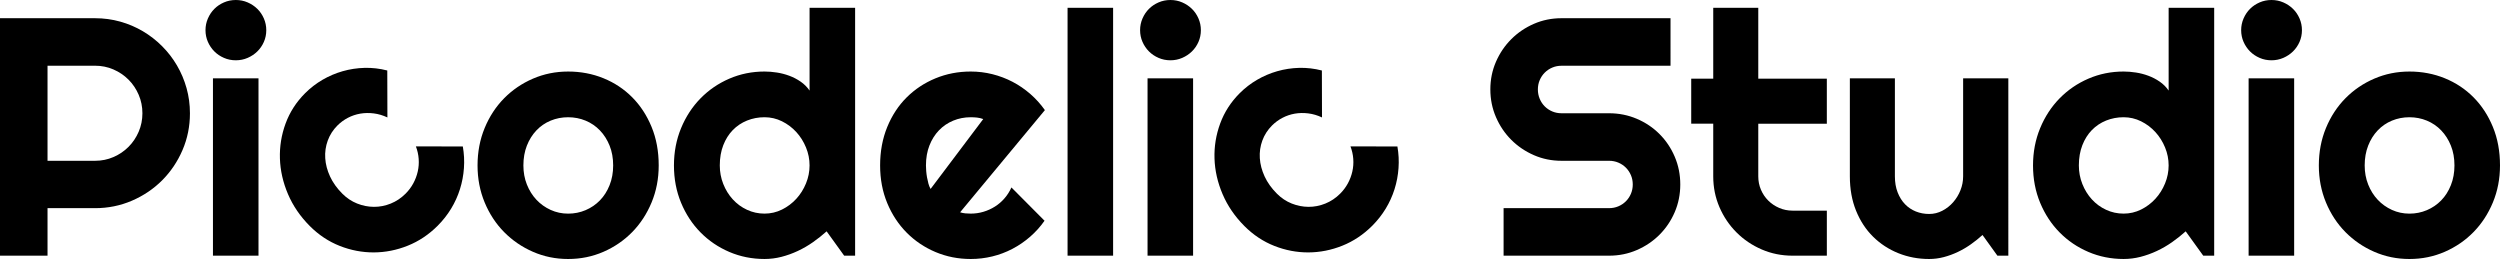
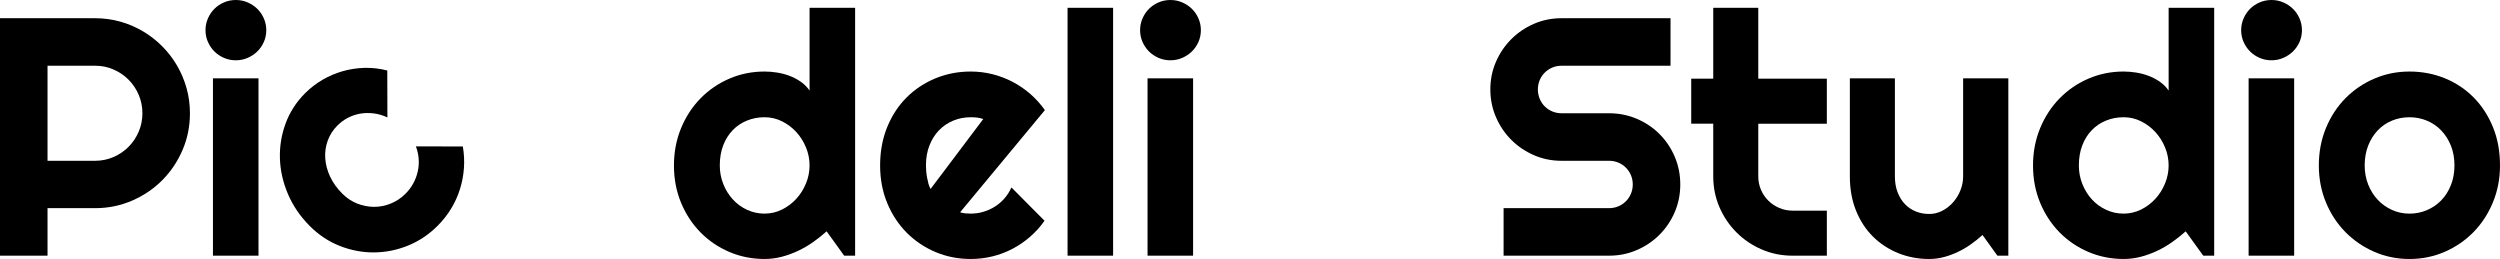
<svg xmlns="http://www.w3.org/2000/svg" id="Layer_2" viewBox="0 0 272.37 28.217">
  <g id="Layer_2-2">
    <g id="Layer_1-2">
      <g>
        <path d="M5.178,27.856H0V1.985H10.356c.95,0,1.864,.124,2.742,.37,.878,.247,1.699,.595,2.463,1.046s1.462,.992,2.093,1.624c.632,.631,1.173,1.332,1.624,2.102,.451,.77,.8,1.594,1.046,2.472,.246,.878,.37,1.792,.37,2.742,0,1.42-.27,2.758-.812,4.014-.541,1.257-1.281,2.354-2.219,3.293-.938,.938-2.036,1.678-3.293,2.219-1.257,.541-2.595,.812-4.014,.812H5.178v5.178Zm0-20.694v10.356h5.178c.709,0,1.377-.135,2.002-.406,.625-.27,1.173-.64,1.642-1.11,.469-.469,.839-1.019,1.11-1.651,.27-.631,.406-1.302,.406-2.012,0-.709-.135-1.38-.406-2.012-.271-.631-.641-1.182-1.11-1.651-.469-.469-1.017-.839-1.642-1.11s-1.293-.406-2.002-.406H5.178v0Z" />
        <path d="M29.011,3.284c0,.457-.088,.884-.262,1.281-.174,.397-.412,.743-.713,1.037-.301,.295-.653,.529-1.055,.704-.403,.174-.833,.262-1.29,.262-.457,0-.887-.087-1.29-.262-.403-.174-.752-.409-1.046-.704-.295-.295-.53-.641-.704-1.037-.174-.397-.262-.824-.262-1.281,0-.445,.087-.869,.262-1.272,.174-.403,.409-.751,.704-1.046,.295-.295,.643-.529,1.046-.704,.403-.174,.833-.262,1.29-.262,.457,0,.887,.087,1.29,.262,.403,.175,.755,.409,1.055,.704,.301,.295,.538,.644,.713,1.046,.174,.403,.262,.827,.262,1.272Zm-.848,24.573h-4.962V8.534h4.962V27.856Z" />
        <path d="M42.194,7.679l.013,5.116c-.485-.23-.98-.376-1.486-.44-.506-.064-.995-.055-1.467,.025-.472,.081-.921,.232-1.346,.453-.425,.221-.808,.502-1.148,.842-.476,.476-.827,1.023-1.052,1.64s-.317,1.257-.274,1.92c.042,.664,.217,1.327,.523,1.99,.306,.663,.753,1.288,1.34,1.875,.476,.476,1.012,.834,1.607,1.072,.596,.238,1.206,.359,1.831,.363,.625,.004,1.237-.115,1.837-.357s1.137-.602,1.614-1.078c.34-.34,.621-.714,.842-1.123,.221-.408,.383-.838,.485-1.288,.102-.45,.136-.91,.102-1.378-.034-.468-.136-.923-.306-1.365l5.116,.013c.136,.783,.177,1.567,.121,2.354-.055,.787-.2,1.552-.434,2.296-.234,.744-.555,1.452-.963,2.124-.409,.672-.898,1.293-1.467,1.863-.961,.961-2.046,1.684-3.253,2.169-1.208,.485-2.443,.729-3.706,.734-1.263,.004-2.499-.232-3.706-.708-1.208-.476-2.292-1.195-3.253-2.156-1.046-1.046-1.841-2.207-2.386-3.483-.544-1.275-.838-2.568-.88-3.878s.164-2.583,.619-3.821c.455-1.237,1.163-2.337,2.124-3.298,.569-.569,1.201-1.057,1.894-1.461,.693-.404,1.427-.717,2.201-.938,.774-.221,1.571-.342,2.392-.364,.821-.021,1.644,.075,2.468,.287v-0Z" />
-         <path d="M71.765,18.024c0,1.443-.259,2.787-.776,4.032-.517,1.245-1.221,2.321-2.111,3.229-.89,.908-1.933,1.624-3.13,2.147-1.197,.523-2.481,.785-3.852,.785-1.359,0-2.637-.262-3.834-.785-1.197-.523-2.243-1.239-3.139-2.147-.896-.908-1.603-1.985-2.12-3.229-.517-1.245-.776-2.589-.776-4.032,0-1.467,.259-2.826,.776-4.077,.517-1.251,1.224-2.33,2.12-3.239,.896-.908,1.942-1.621,3.139-2.138,1.197-.517,2.475-.776,3.834-.776,1.371,0,2.655,.244,3.852,.731,1.197,.487,2.24,1.179,3.13,2.075,.89,.896,1.594,1.973,2.111,3.229,.517,1.257,.776,2.655,.776,4.195Zm-4.962,0c0-.794-.129-1.512-.388-2.156-.259-.643-.61-1.197-1.055-1.66-.445-.463-.965-.818-1.561-1.065-.595-.246-1.23-.37-1.903-.37-.674,0-1.308,.124-1.904,.37-.596,.247-1.113,.602-1.552,1.065-.439,.463-.785,1.016-1.038,1.66-.252,.644-.379,1.362-.379,2.156,0,.746,.126,1.437,.379,2.075,.253,.638,.598,1.191,1.038,1.66,.439,.469,.956,.839,1.552,1.11s1.23,.406,1.904,.406c.673,0,1.308-.126,1.903-.379,.596-.253,1.116-.607,1.561-1.065,.445-.457,.797-1.01,1.055-1.66,.258-.649,.388-1.365,.388-2.147Z" />
        <path d="M93.162,27.856h-1.191l-1.912-2.652c-.469,.421-.965,.815-1.488,1.182-.523,.367-1.074,.686-1.651,.956-.577,.271-1.17,.484-1.777,.641-.607,.156-1.224,.234-1.849,.234-1.359,0-2.637-.256-3.834-.767-1.197-.511-2.243-1.221-3.139-2.129-.896-.908-1.603-1.985-2.12-3.229-.517-1.245-.776-2.601-.776-4.068,0-1.455,.259-2.808,.776-4.059,.517-1.251,1.224-2.333,2.12-3.248,.896-.914,1.942-1.63,3.139-2.147,1.197-.517,2.475-.776,3.834-.776,.433,0,.881,.036,1.344,.108,.463,.072,.914,.189,1.353,.352,.439,.162,.851,.376,1.236,.641,.385,.265,.71,.59,.974,.974V.848h4.962s0,27.008,0,27.008Zm-4.962-9.833c0-.674-.129-1.326-.388-1.957-.259-.631-.61-1.191-1.055-1.678-.445-.487-.965-.878-1.561-1.173-.595-.295-1.23-.442-1.903-.442-.674,0-1.308,.121-1.904,.361-.596,.241-1.113,.586-1.552,1.037-.439,.451-.785,1.001-1.038,1.651-.252,.65-.379,1.383-.379,2.201,0,.71,.126,1.383,.379,2.021,.253,.638,.598,1.197,1.038,1.678,.439,.481,.956,.86,1.552,1.136,.596,.277,1.23,.415,1.904,.415,.673,0,1.308-.147,1.903-.442,.596-.295,1.116-.686,1.561-1.173,.445-.487,.797-1.046,1.055-1.678,.258-.631,.388-1.284,.388-1.958Z" />
        <path d="M104.6,23.129c.192,.06,.385,.099,.577,.117,.192,.018,.385,.027,.577,.027,.481,0,.944-.066,1.389-.199,.445-.132,.863-.322,1.254-.568,.391-.246,.739-.547,1.046-.902,.307-.355,.556-.749,.749-1.182l3.608,3.627c-.457,.649-.983,1.233-1.578,1.75-.596,.517-1.239,.956-1.93,1.317-.692,.361-1.419,.635-2.183,.821s-1.549,.28-2.354,.28c-1.359,0-2.637-.253-3.834-.758-1.197-.505-2.244-1.209-3.139-2.111-.896-.902-1.603-1.976-2.12-3.22-.518-1.245-.776-2.613-.776-4.105,0-1.527,.258-2.923,.776-4.186,.517-1.263,1.224-2.339,2.12-3.229,.896-.89,1.942-1.581,3.139-2.075,1.197-.493,2.475-.74,3.834-.74,.806,0,1.594,.096,2.364,.289,.77,.193,1.5,.469,2.192,.83,.691,.361,1.338,.803,1.939,1.326,.601,.523,1.13,1.11,1.588,1.759,0,0-9.237,11.132-9.237,11.132Zm2.526-10.157c-.229-.084-.454-.138-.677-.162-.223-.024-.454-.036-.695-.036-.674,0-1.308,.124-1.903,.37-.596,.247-1.113,.599-1.552,1.055-.439,.457-.785,1.007-1.038,1.651-.252,.644-.379,1.368-.379,2.174,0,.18,.009,.385,.027,.613,.018,.229,.048,.46,.09,.695s.093,.46,.153,.677c.06,.217,.138,.409,.235,.577l5.737-7.614h-0Z" />
        <path d="M121.271,27.856h-4.962V.848h4.962V27.856Z" />
        <path d="M130.833,3.284c0,.457-.088,.884-.262,1.281-.174,.397-.412,.743-.713,1.037-.301,.295-.653,.529-1.055,.704-.403,.174-.833,.262-1.29,.262-.457,0-.887-.087-1.29-.262-.403-.174-.752-.409-1.046-.704-.295-.295-.53-.641-.704-1.037-.174-.397-.262-.824-.262-1.281,0-.445,.087-.869,.262-1.272,.174-.403,.409-.751,.704-1.046,.295-.295,.643-.529,1.046-.704,.403-.174,.833-.262,1.29-.262,.457,0,.887,.087,1.29,.262,.403,.175,.755,.409,1.055,.704,.301,.295,.538,.644,.713,1.046,.174,.403,.262,.827,.262,1.272Zm-.848,24.573h-4.962V8.534h4.962V27.856Z" />
-         <path d="M144.016,7.679l.013,5.116c-.485-.23-.98-.376-1.486-.44-.506-.064-.995-.055-1.467,.025-.472,.081-.921,.232-1.346,.453-.425,.221-.808,.502-1.148,.842-.476,.476-.827,1.023-1.053,1.64s-.317,1.257-.274,1.92c.043,.664,.217,1.327,.523,1.99,.306,.663,.753,1.288,1.34,1.875,.476,.476,1.012,.834,1.607,1.072,.596,.238,1.206,.359,1.831,.363,.625,.004,1.237-.115,1.837-.357s1.137-.602,1.614-1.078c.34-.34,.621-.714,.842-1.123,.221-.408,.383-.838,.485-1.288,.102-.45,.136-.91,.102-1.378-.034-.468-.136-.923-.306-1.365l5.116,.013c.136,.783,.177,1.567,.121,2.354-.055,.787-.2,1.552-.434,2.296-.234,.744-.555,1.452-.963,2.124-.409,.672-.898,1.293-1.467,1.863-.961,.961-2.046,1.684-3.253,2.169-1.208,.485-2.443,.729-3.706,.734-1.263,.004-2.499-.232-3.706-.708-1.208-.476-2.292-1.195-3.253-2.156-1.046-1.046-1.841-2.207-2.386-3.483-.544-1.275-.838-2.568-.88-3.878s.164-2.583,.619-3.821c.455-1.237,1.163-2.337,2.124-3.298,.569-.569,1.201-1.057,1.894-1.461,.693-.404,1.427-.717,2.201-.938,.774-.221,1.571-.342,2.392-.364,.821-.021,1.644,.075,2.468,.287l0-0Z" />
        <path d="M162.37,9.742c0-1.07,.204-2.075,.613-3.013,.409-.938,.965-1.759,1.669-2.463s1.525-1.26,2.463-1.669c.938-.409,1.942-.613,3.013-.613h11.872V7.163h-11.872c-.361,0-.698,.066-1.01,.199-.313,.132-.586,.316-.821,.55-.234,.235-.418,.508-.55,.821-.133,.313-.199,.649-.199,1.01s.066,.701,.199,1.019c.132,.319,.316,.595,.55,.83,.235,.234,.508,.418,.821,.55,.313,.132,.649,.198,1.01,.198h5.178c1.07,0,2.078,.202,3.022,.604,.944,.403,1.768,.956,2.471,1.66,.704,.704,1.257,1.528,1.66,2.472,.403,.944,.604,1.952,.604,3.022,0,1.071-.202,2.075-.604,3.013-.403,.938-.956,1.759-1.66,2.463-.703,.704-1.527,1.26-2.471,1.669-.944,.409-1.952,.613-3.022,.613h-11.493v-5.178h11.493c.36,0,.697-.066,1.01-.199,.313-.132,.586-.316,.821-.55,.234-.234,.418-.508,.55-.821,.132-.313,.199-.65,.199-1.01s-.066-.697-.199-1.01c-.133-.313-.316-.586-.55-.821-.235-.234-.508-.418-.821-.55-.313-.132-.65-.199-1.01-.199h-5.178c-1.071,0-2.075-.204-3.013-.613-.938-.409-1.759-.965-2.463-1.669s-1.26-1.527-1.669-2.472c-.409-.944-.613-1.951-.613-3.022h0Z" />
        <path d="M195.296,27.856c-1.191,0-2.309-.225-3.356-.677-1.046-.451-1.964-1.07-2.751-1.858-.788-.788-1.407-1.705-1.858-2.751-.451-1.046-.677-2.165-.677-3.356v-5.737h-2.399v-4.907h2.399V.848h4.907v7.722h7.469v4.907h-7.469v5.737c0,.517,.096,1.001,.289,1.452,.192,.451,.457,.845,.794,1.182,.336,.337,.733,.604,1.191,.803,.457,.199,.944,.298,1.462,.298h3.734v4.907s-3.734,0-3.734,0Z" />
        <path d="M215.99,25.601c-.397,.361-.821,.701-1.272,1.019-.451,.319-.923,.595-1.416,.83-.493,.234-1.001,.421-1.525,.559-.523,.138-1.055,.208-1.597,.208-1.191,0-2.309-.211-3.356-.631s-1.963-1.019-2.751-1.795c-.788-.776-1.407-1.72-1.859-2.833-.451-1.112-.676-2.36-.676-3.744V8.534h4.907v10.681c0,.65,.099,1.23,.298,1.741,.199,.512,.466,.941,.803,1.29,.337,.349,.731,.613,1.182,.794,.451,.18,.935,.271,1.452,.271,.505,0,.983-.117,1.434-.352,.451-.234,.845-.544,1.182-.929,.336-.385,.601-.821,.794-1.308s.289-.989,.289-1.507V8.534h4.925V27.856h-1.191l-1.623-2.255h0Z" />
        <path d="M241.23,27.856h-1.191l-1.912-2.652c-.469,.421-.965,.815-1.488,1.182-.523,.367-1.074,.686-1.651,.956-.577,.271-1.17,.484-1.777,.641-.607,.156-1.224,.234-1.849,.234-1.359,0-2.637-.256-3.834-.767-1.197-.511-2.243-1.221-3.139-2.129-.896-.908-1.603-1.985-2.12-3.229-.517-1.245-.776-2.601-.776-4.068,0-1.455,.259-2.808,.776-4.059,.517-1.251,1.224-2.333,2.12-3.248,.896-.914,1.942-1.63,3.139-2.147,1.197-.517,2.475-.776,3.834-.776,.433,0,.881,.036,1.344,.108,.463,.072,.914,.189,1.353,.352,.439,.162,.851,.376,1.236,.641,.385,.265,.71,.59,.974,.974V.848h4.962V27.856h0Zm-4.962-9.833c0-.674-.129-1.326-.388-1.957-.259-.631-.61-1.191-1.055-1.678-.445-.487-.965-.878-1.561-1.173-.595-.295-1.23-.442-1.903-.442-.674,0-1.308,.121-1.904,.361-.596,.241-1.113,.586-1.552,1.037-.439,.451-.785,1.001-1.038,1.651-.252,.65-.379,1.383-.379,2.201,0,.71,.126,1.383,.379,2.021,.253,.638,.598,1.197,1.038,1.678,.439,.481,.956,.86,1.552,1.136,.596,.277,1.23,.415,1.904,.415,.673,0,1.308-.147,1.903-.442,.596-.295,1.116-.686,1.561-1.173,.445-.487,.797-1.046,1.055-1.678,.258-.631,.388-1.284,.388-1.958Z" />
        <path d="M250.792,3.284c0,.457-.088,.884-.262,1.281-.174,.397-.412,.743-.713,1.037-.301,.295-.653,.529-1.055,.704-.403,.174-.833,.262-1.29,.262-.457,0-.887-.087-1.29-.262-.403-.174-.752-.409-1.046-.704-.295-.295-.53-.641-.704-1.037-.174-.397-.262-.824-.262-1.281,0-.445,.087-.869,.262-1.272,.174-.403,.409-.751,.704-1.046,.295-.295,.643-.529,1.046-.704,.403-.174,.833-.262,1.29-.262,.457,0,.887,.087,1.29,.262,.403,.175,.755,.409,1.055,.704,.301,.295,.538,.644,.713,1.046,.174,.403,.262,.827,.262,1.272Zm-.848,24.573h-4.962V8.534h4.962V27.856Z" />
        <path d="M272.37,18.024c0,1.443-.259,2.787-.776,4.032-.517,1.245-1.221,2.321-2.111,3.229-.89,.908-1.933,1.624-3.13,2.147-1.197,.523-2.481,.785-3.852,.785-1.359,0-2.637-.262-3.834-.785-1.197-.523-2.243-1.239-3.139-2.147-.896-.908-1.603-1.985-2.12-3.229-.517-1.245-.776-2.589-.776-4.032,0-1.467,.259-2.826,.776-4.077,.517-1.251,1.224-2.33,2.12-3.239,.896-.908,1.942-1.621,3.139-2.138,1.197-.517,2.475-.776,3.834-.776,1.371,0,2.655,.244,3.852,.731,1.197,.487,2.24,1.179,3.13,2.075,.89,.896,1.594,1.973,2.111,3.229,.517,1.257,.776,2.655,.776,4.195Zm-4.962,0c0-.794-.129-1.512-.388-2.156-.259-.643-.61-1.197-1.055-1.66-.445-.463-.965-.818-1.561-1.065-.595-.246-1.23-.37-1.903-.37-.674,0-1.308,.124-1.904,.37-.596,.247-1.113,.602-1.552,1.065-.439,.463-.785,1.016-1.038,1.66-.252,.644-.379,1.362-.379,2.156,0,.746,.126,1.437,.379,2.075,.253,.638,.598,1.191,1.038,1.66,.439,.469,.956,.839,1.552,1.11s1.23,.406,1.904,.406c.673,0,1.308-.126,1.903-.379,.596-.253,1.116-.607,1.561-1.065,.445-.457,.797-1.01,1.055-1.66,.258-.649,.388-1.365,.388-2.147Z" />
      </g>
    </g>
  </g>
</svg>